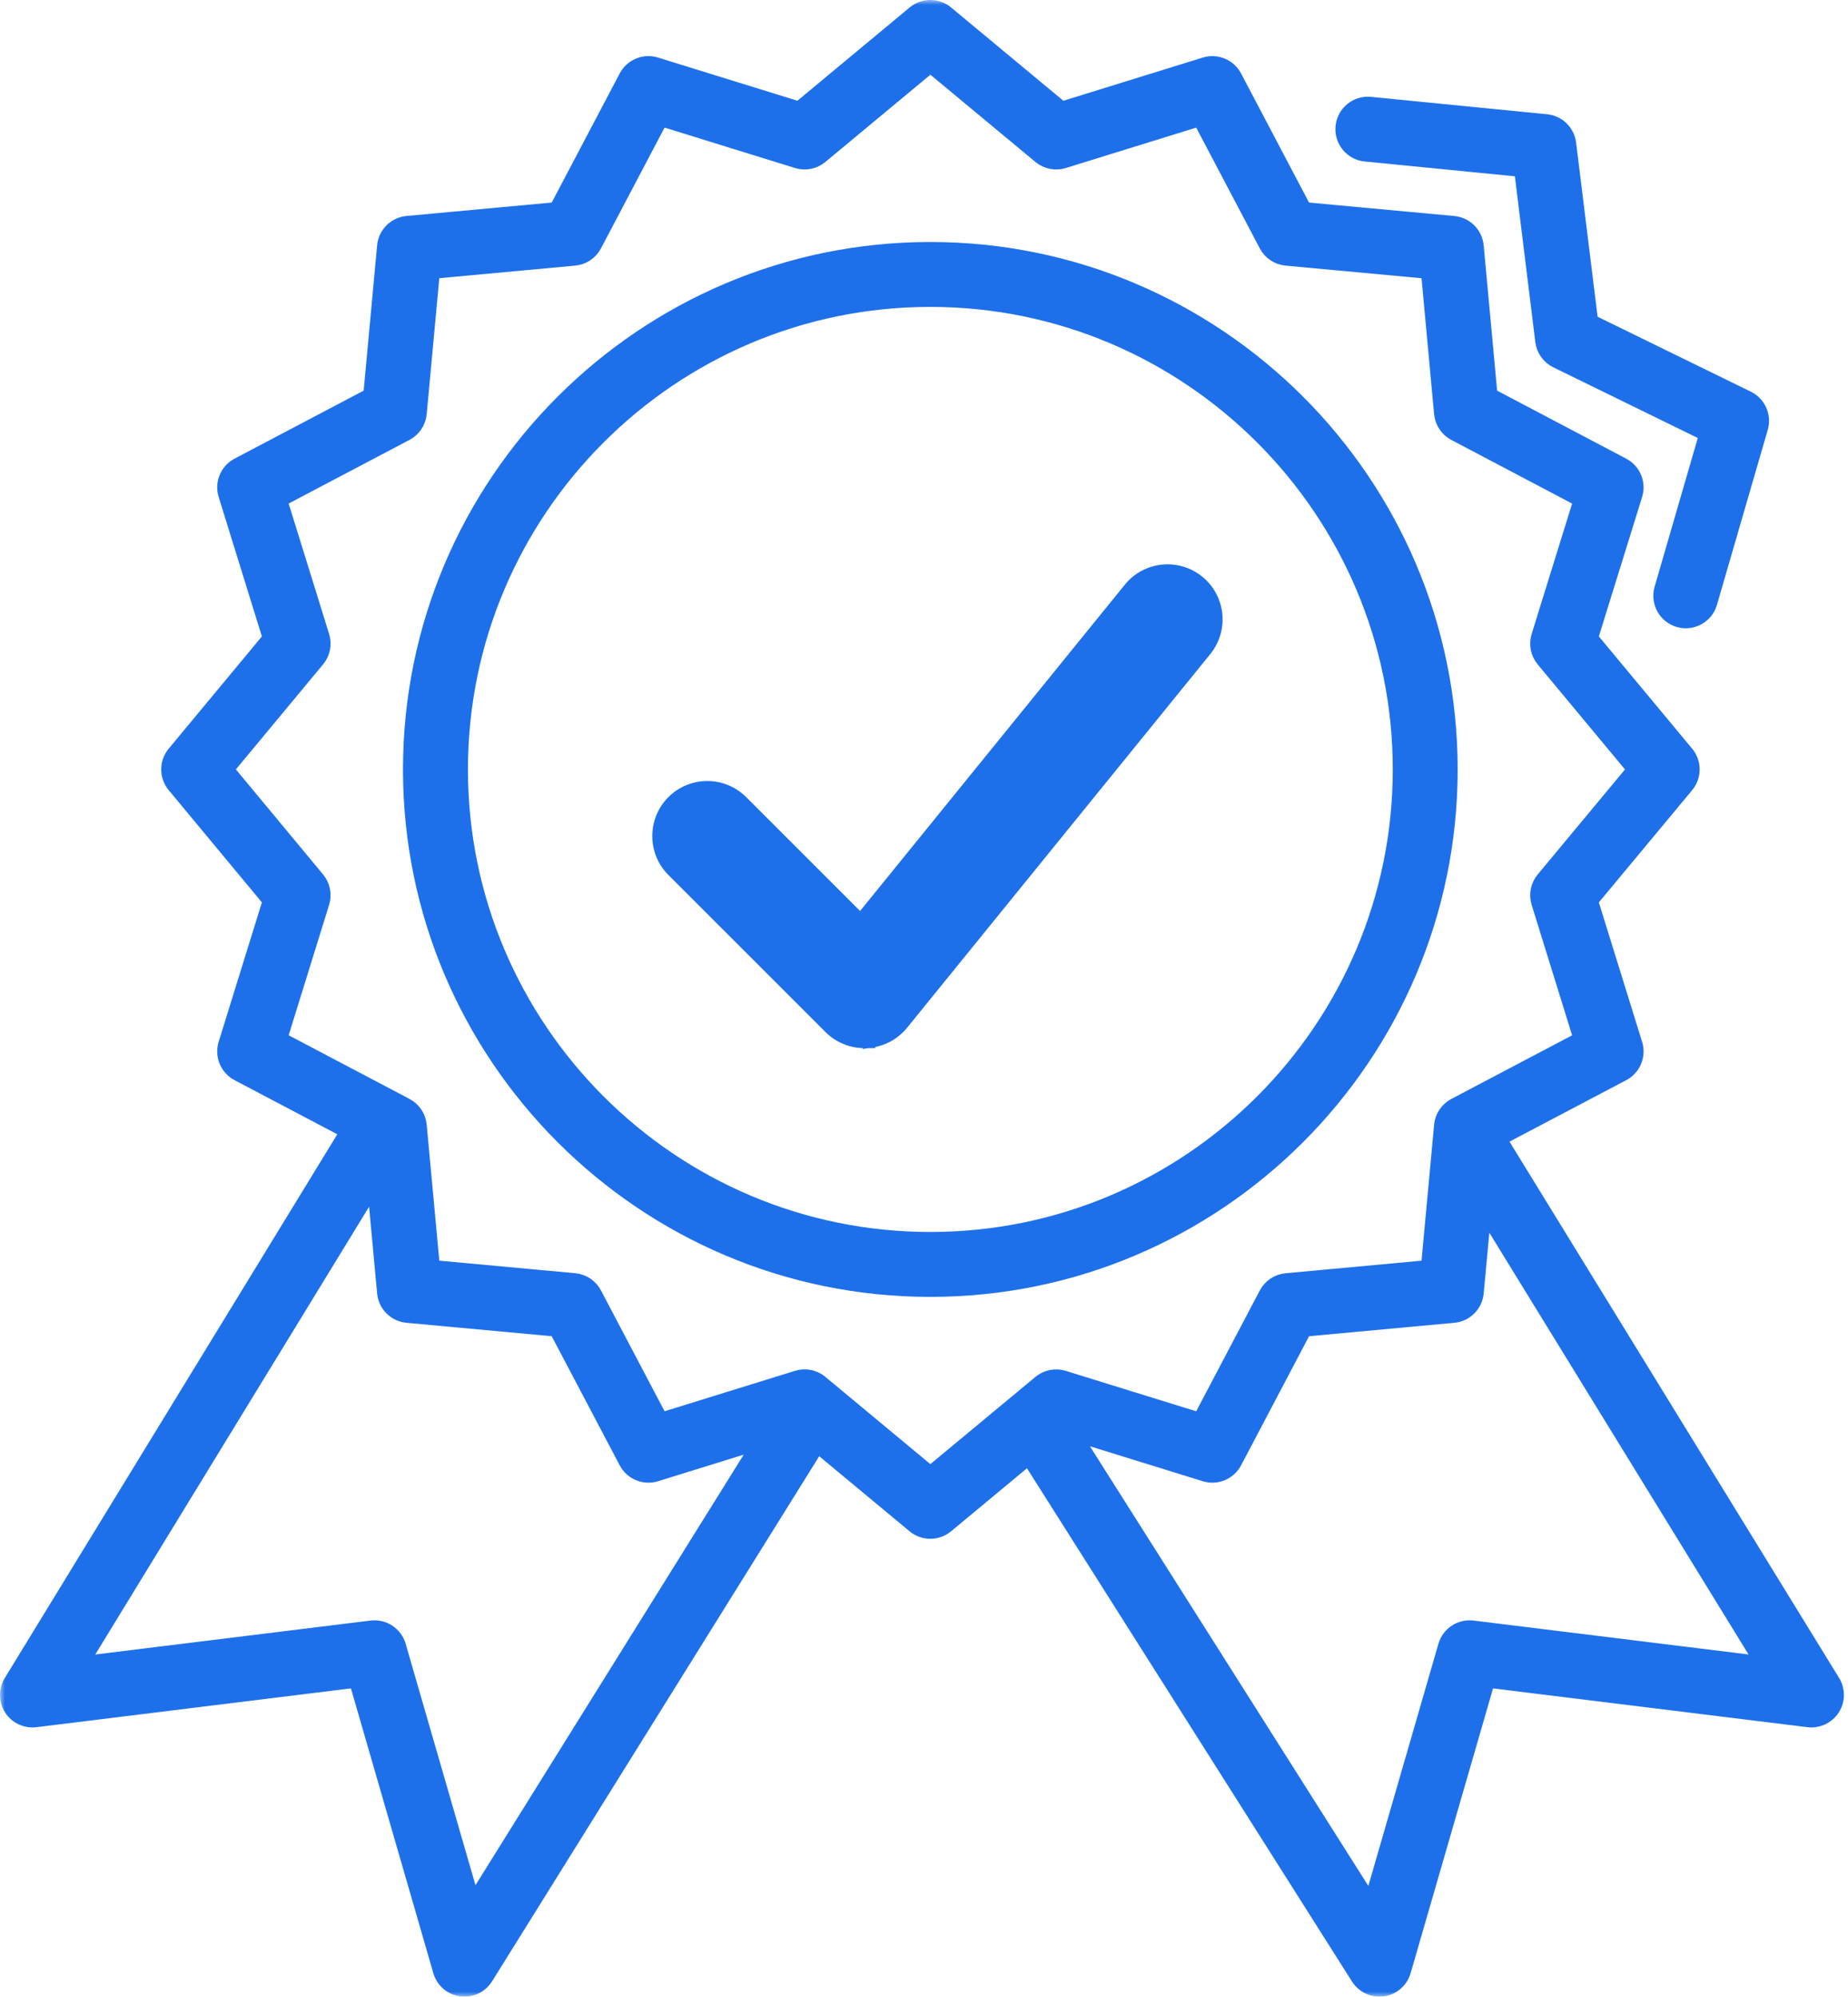
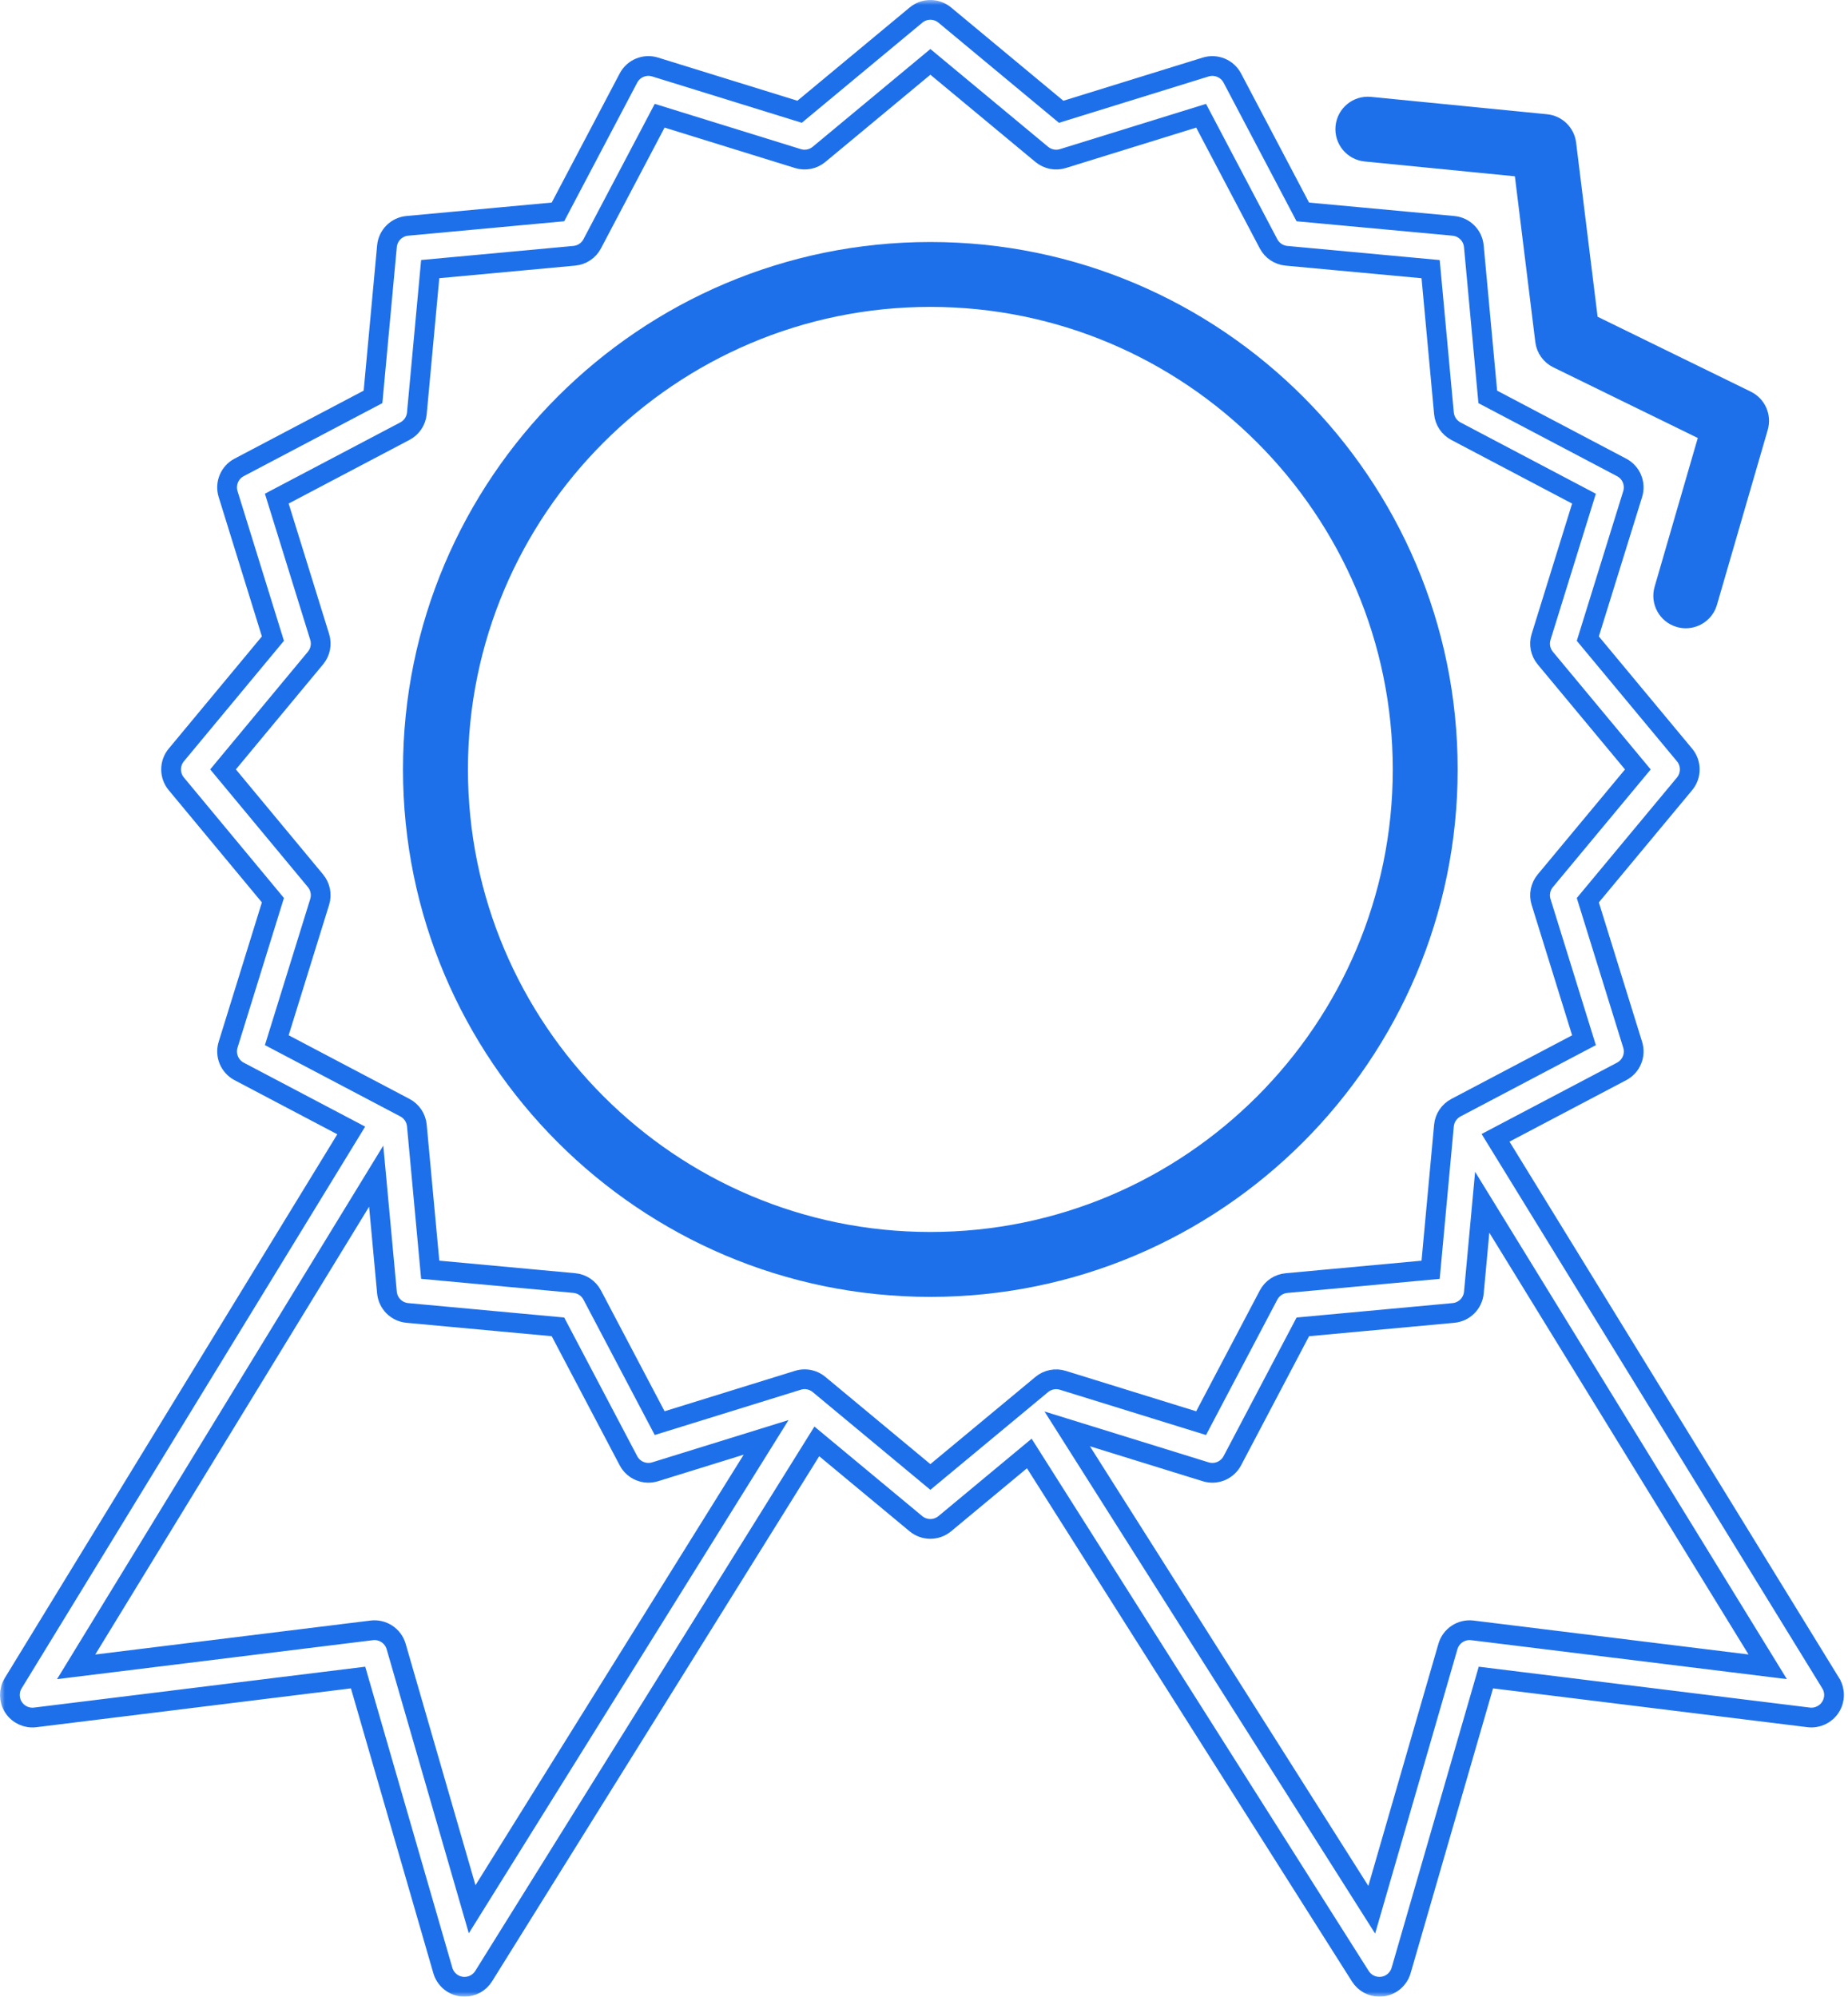
<svg xmlns="http://www.w3.org/2000/svg" width="187" height="202" viewBox="0 0 187 202" fill="none">
  <mask id="path-1-outside-1_7_201" maskUnits="userSpaceOnUse" x="0" y="0" width="187" height="202" fill="black">
    <rect fill="white" width="187" height="202" />
    <path d="M185.248 170.283L151.335 115.112L164.094 108.394C165.068 107.881 165.539 106.746 165.21 105.695L160.672 91.074L170.46 79.302C171.165 78.455 171.165 77.226 170.46 76.381L160.672 64.609L165.21 49.988C165.537 48.936 165.068 47.802 164.094 47.289L150.549 40.154L149.138 24.914C149.036 23.818 148.169 22.951 147.073 22.85L131.831 21.44L124.7 7.899C124.187 6.927 123.052 6.456 122.001 6.781L107.38 11.309L95.605 1.527C94.759 0.824 93.532 0.824 92.687 1.527L80.911 11.307L66.29 6.779C65.24 6.452 64.106 6.923 63.593 7.897L56.46 21.439L41.221 22.848C40.125 22.949 39.258 23.816 39.157 24.912L37.746 40.152L24.198 47.287C23.224 47.8 22.756 48.935 23.082 49.986L27.616 64.609L17.84 76.381C17.137 77.228 17.137 78.455 17.84 79.3L27.616 91.072L23.082 105.695C22.756 106.745 23.224 107.879 24.198 108.394L35.541 114.367L1.336 170.288C0.878 171.037 0.889 171.98 1.363 172.718C1.837 173.456 2.691 173.856 3.564 173.747L36.235 169.716L44.811 199.351C45.062 200.216 45.797 200.854 46.69 200.978C46.795 200.993 46.901 201 47.004 201C47.784 201 48.522 200.6 48.943 199.923L82.654 145.824L92.683 154.153C93.106 154.503 93.626 154.678 94.142 154.678C94.661 154.678 95.179 154.503 95.601 154.153L104.155 147.047L137.656 199.937C138.08 200.605 138.81 200.999 139.585 200.999C139.692 200.999 139.799 200.992 139.908 200.977C140.797 200.85 141.529 200.214 141.78 199.35L150.358 169.716L183.019 173.746C183.89 173.853 184.746 173.453 185.22 172.715C185.7 171.977 185.709 171.031 185.248 170.284L185.248 170.283ZM47.777 193.158L40.087 166.575C39.775 165.496 38.723 164.806 37.613 164.943L7.706 168.632L38.067 118.991L39.157 130.766C39.258 131.861 40.125 132.728 41.221 132.83L56.46 134.237L63.593 147.781C64.106 148.755 65.24 149.223 66.29 148.899L77.524 145.418L47.777 193.158ZM94.144 149.424L82.876 140.064C82.46 139.719 81.942 139.538 81.418 139.538C81.191 139.538 80.965 139.571 80.741 139.642L66.751 143.977L59.926 131.016C59.565 130.332 58.884 129.876 58.115 129.806L43.533 128.459L42.182 113.874C42.112 113.104 41.657 112.424 40.972 112.062L28.008 105.235L32.349 91.243C32.577 90.505 32.417 89.701 31.924 89.107L22.569 77.84L31.924 66.573C32.419 65.979 32.579 65.175 32.349 64.437L28.008 50.445L40.972 43.618C41.657 43.259 42.112 42.578 42.182 41.809L43.533 27.225L58.115 25.876C58.884 25.806 59.567 25.351 59.926 24.666L66.751 11.708L80.741 16.043C81.479 16.271 82.282 16.111 82.877 15.618L94.146 6.259L105.415 15.618C106.009 16.113 106.812 16.271 107.549 16.044L121.541 11.71L128.366 24.668C128.726 25.352 129.407 25.808 130.178 25.878L144.765 27.229L146.114 41.812C146.186 42.582 146.642 43.262 147.324 43.622L160.284 50.449L155.942 64.441C155.713 65.18 155.874 65.983 156.368 66.579L165.735 77.844L156.368 89.109C155.874 89.705 155.713 90.509 155.942 91.247L160.284 105.239L147.324 112.066C146.642 112.425 146.184 113.106 146.114 113.877L144.765 128.463L130.178 129.81C129.409 129.88 128.726 130.335 128.366 131.02L121.541 143.98L107.549 139.645C106.812 139.416 106.009 139.575 105.415 140.069L94.144 149.424ZM148.989 164.943C147.877 164.806 146.828 165.496 146.516 166.575L138.807 193.208L107.992 144.559L122.002 148.899C123.052 149.226 124.186 148.755 124.701 147.781L131.833 134.238L147.075 132.83C148.171 132.729 149.039 131.862 149.141 130.766L149.986 121.631L178.875 168.628L148.989 164.943Z" />
  </mask>
-   <path d="M185.248 170.283L151.335 115.112L164.094 108.394C165.068 107.881 165.539 106.746 165.21 105.695L160.672 91.074L170.46 79.302C171.165 78.455 171.165 77.226 170.46 76.381L160.672 64.609L165.21 49.988C165.537 48.936 165.068 47.802 164.094 47.289L150.549 40.154L149.138 24.914C149.036 23.818 148.169 22.951 147.073 22.85L131.831 21.44L124.7 7.899C124.187 6.927 123.052 6.456 122.001 6.781L107.38 11.309L95.605 1.527C94.759 0.824 93.532 0.824 92.687 1.527L80.911 11.307L66.29 6.779C65.24 6.452 64.106 6.923 63.593 7.897L56.46 21.439L41.221 22.848C40.125 22.949 39.258 23.816 39.157 24.912L37.746 40.152L24.198 47.287C23.224 47.8 22.756 48.935 23.082 49.986L27.616 64.609L17.84 76.381C17.137 77.228 17.137 78.455 17.84 79.3L27.616 91.072L23.082 105.695C22.756 106.745 23.224 107.879 24.198 108.394L35.541 114.367L1.336 170.288C0.878 171.037 0.889 171.98 1.363 172.718C1.837 173.456 2.691 173.856 3.564 173.747L36.235 169.716L44.811 199.351C45.062 200.216 45.797 200.854 46.69 200.978C46.795 200.993 46.901 201 47.004 201C47.784 201 48.522 200.6 48.943 199.923L82.654 145.824L92.683 154.153C93.106 154.503 93.626 154.678 94.142 154.678C94.661 154.678 95.179 154.503 95.601 154.153L104.155 147.047L137.656 199.937C138.08 200.605 138.81 200.999 139.585 200.999C139.692 200.999 139.799 200.992 139.908 200.977C140.797 200.85 141.529 200.214 141.78 199.35L150.358 169.716L183.019 173.746C183.89 173.853 184.746 173.453 185.22 172.715C185.7 171.977 185.709 171.031 185.248 170.284L185.248 170.283ZM47.777 193.158L40.087 166.575C39.775 165.496 38.723 164.806 37.613 164.943L7.706 168.632L38.067 118.991L39.157 130.766C39.258 131.861 40.125 132.728 41.221 132.83L56.46 134.237L63.593 147.781C64.106 148.755 65.24 149.223 66.29 148.899L77.524 145.418L47.777 193.158ZM94.144 149.424L82.876 140.064C82.46 139.719 81.942 139.538 81.418 139.538C81.191 139.538 80.965 139.571 80.741 139.642L66.751 143.977L59.926 131.016C59.565 130.332 58.884 129.876 58.115 129.806L43.533 128.459L42.182 113.874C42.112 113.104 41.657 112.424 40.972 112.062L28.008 105.235L32.349 91.243C32.577 90.505 32.417 89.701 31.924 89.107L22.569 77.84L31.924 66.573C32.419 65.979 32.579 65.175 32.349 64.437L28.008 50.445L40.972 43.618C41.657 43.259 42.112 42.578 42.182 41.809L43.533 27.225L58.115 25.876C58.884 25.806 59.567 25.351 59.926 24.666L66.751 11.708L80.741 16.043C81.479 16.271 82.282 16.111 82.877 15.618L94.146 6.259L105.415 15.618C106.009 16.113 106.812 16.271 107.549 16.044L121.541 11.71L128.366 24.668C128.726 25.352 129.407 25.808 130.178 25.878L144.765 27.229L146.114 41.812C146.186 42.582 146.642 43.262 147.324 43.622L160.284 50.449L155.942 64.441C155.713 65.18 155.874 65.983 156.368 66.579L165.735 77.844L156.368 89.109C155.874 89.705 155.713 90.509 155.942 91.247L160.284 105.239L147.324 112.066C146.642 112.425 146.184 113.106 146.114 113.877L144.765 128.463L130.178 129.81C129.409 129.88 128.726 130.335 128.366 131.02L121.541 143.98L107.549 139.645C106.812 139.416 106.009 139.575 105.415 140.069L94.144 149.424ZM148.989 164.943C147.877 164.806 146.828 165.496 146.516 166.575L138.807 193.208L107.992 144.559L122.002 148.899C123.052 149.226 124.186 148.755 124.701 147.781L131.833 134.238L147.075 132.83C148.171 132.729 149.039 131.862 149.141 130.766L149.986 121.631L178.875 168.628L148.989 164.943Z" fill="#1E70EA" />
  <path d="M185.248 170.283L151.335 115.112L164.094 108.394C165.068 107.881 165.539 106.746 165.21 105.695L160.672 91.074L170.46 79.302C171.165 78.455 171.165 77.226 170.46 76.381L160.672 64.609L165.21 49.988C165.537 48.936 165.068 47.802 164.094 47.289L150.549 40.154L149.138 24.914C149.036 23.818 148.169 22.951 147.073 22.85L131.831 21.44L124.7 7.899C124.187 6.927 123.052 6.456 122.001 6.781L107.38 11.309L95.605 1.527C94.759 0.824 93.532 0.824 92.687 1.527L80.911 11.307L66.29 6.779C65.24 6.452 64.106 6.923 63.593 7.897L56.46 21.439L41.221 22.848C40.125 22.949 39.258 23.816 39.157 24.912L37.746 40.152L24.198 47.287C23.224 47.8 22.756 48.935 23.082 49.986L27.616 64.609L17.84 76.381C17.137 77.228 17.137 78.455 17.84 79.3L27.616 91.072L23.082 105.695C22.756 106.745 23.224 107.879 24.198 108.394L35.541 114.367L1.336 170.288C0.878 171.037 0.889 171.98 1.363 172.718C1.837 173.456 2.691 173.856 3.564 173.747L36.235 169.716L44.811 199.351C45.062 200.216 45.797 200.854 46.69 200.978C46.795 200.993 46.901 201 47.004 201C47.784 201 48.522 200.6 48.943 199.923L82.654 145.824L92.683 154.153C93.106 154.503 93.626 154.678 94.142 154.678C94.661 154.678 95.179 154.503 95.601 154.153L104.155 147.047L137.656 199.937C138.08 200.605 138.81 200.999 139.585 200.999C139.692 200.999 139.799 200.992 139.908 200.977C140.797 200.85 141.529 200.214 141.78 199.35L150.358 169.716L183.019 173.746C183.89 173.853 184.746 173.453 185.22 172.715C185.7 171.977 185.709 171.031 185.248 170.284L185.248 170.283ZM47.777 193.158L40.087 166.575C39.775 165.496 38.723 164.806 37.613 164.943L7.706 168.632L38.067 118.991L39.157 130.766C39.258 131.861 40.125 132.728 41.221 132.83L56.46 134.237L63.593 147.781C64.106 148.755 65.24 149.223 66.29 148.899L77.524 145.418L47.777 193.158ZM94.144 149.424L82.876 140.064C82.46 139.719 81.942 139.538 81.418 139.538C81.191 139.538 80.965 139.571 80.741 139.642L66.751 143.977L59.926 131.016C59.565 130.332 58.884 129.876 58.115 129.806L43.533 128.459L42.182 113.874C42.112 113.104 41.657 112.424 40.972 112.062L28.008 105.235L32.349 91.243C32.577 90.505 32.417 89.701 31.924 89.107L22.569 77.84L31.924 66.573C32.419 65.979 32.579 65.175 32.349 64.437L28.008 50.445L40.972 43.618C41.657 43.259 42.112 42.578 42.182 41.809L43.533 27.225L58.115 25.876C58.884 25.806 59.567 25.351 59.926 24.666L66.751 11.708L80.741 16.043C81.479 16.271 82.282 16.111 82.877 15.618L94.146 6.259L105.415 15.618C106.009 16.113 106.812 16.271 107.549 16.044L121.541 11.71L128.366 24.668C128.726 25.352 129.407 25.808 130.178 25.878L144.765 27.229L146.114 41.812C146.186 42.582 146.642 43.262 147.324 43.622L160.284 50.449L155.942 64.441C155.713 65.18 155.874 65.983 156.368 66.579L165.735 77.844L156.368 89.109C155.874 89.705 155.713 90.509 155.942 91.247L160.284 105.239L147.324 112.066C146.642 112.425 146.184 113.106 146.114 113.877L144.765 128.463L130.178 129.81C129.409 129.88 128.726 130.335 128.366 131.02L121.541 143.98L107.549 139.645C106.812 139.416 106.009 139.575 105.415 140.069L94.144 149.424ZM148.989 164.943C147.877 164.806 146.828 165.496 146.516 166.575L138.807 193.208L107.992 144.559L122.002 148.899C123.052 149.226 124.186 148.755 124.701 147.781L131.833 134.238L147.075 132.83C148.171 132.729 149.039 131.862 149.141 130.766L149.986 121.631L178.875 168.628L148.989 164.943Z" stroke="#1E70EA" stroke-width="2" mask="url(#path-1-outside-1_7_201)" />
  <path d="M170.595 63.062L170.596 63.062C171.798 63.058 172.907 62.269 173.258 61.056L178.399 43.353L178.399 43.353C178.776 42.052 178.165 40.671 176.949 40.075L176.948 40.075L161.199 32.374L158.991 14.487C158.991 14.487 158.991 14.487 158.991 14.487C158.833 13.193 157.798 12.184 156.501 12.056L156.501 12.056L138.687 10.298L138.687 10.298C137.15 10.147 135.794 11.268 135.643 12.796C135.492 14.325 136.61 15.69 138.141 15.84L153.738 17.378L155.856 34.551C155.971 35.485 156.551 36.298 157.396 36.712L157.396 36.712L172.397 44.046L167.91 59.501L167.91 59.501C167.483 60.978 168.333 62.521 169.808 62.95C170.067 63.026 170.326 63.062 170.586 63.062H170.595Z" fill="#1E70EA" stroke="#1E70EA" />
  <path d="M41.279 77.844C41.279 106.991 64.994 130.705 94.141 130.705C123.288 130.705 147.002 106.991 147.002 77.844C147.002 48.696 123.288 24.983 94.141 24.983C64.993 24.983 41.279 48.696 41.279 77.844ZM46.851 77.844C46.851 51.764 68.066 30.549 94.141 30.549C120.219 30.549 141.433 51.767 141.435 77.844C141.435 103.922 120.217 125.138 94.141 125.138C68.065 125.138 46.851 103.924 46.851 77.844Z" fill="#1E70EA" stroke="#1E70EA" />
-   <path d="M88.235 105.539H87.463C86.125 105.539 84.833 105.007 83.882 104.056C83.882 104.056 83.882 104.056 83.882 104.056L67.99 88.169L67.99 88.169C66.011 86.19 66.009 82.982 67.988 81L67.988 81C69.965 79.021 73.176 79.021 75.155 80.998L75.155 80.998L87.072 92.91L114.21 59.468L88.235 105.539ZM88.235 105.539L88.211 105.484M88.235 105.539L88.211 105.484M88.211 105.484C89.458 105.298 90.597 104.653 91.399 103.664L122.081 65.857L122.081 65.856C123.845 63.681 123.514 60.491 121.34 58.727L121.34 58.727C119.165 56.963 115.973 57.292 114.21 59.468L88.211 105.484Z" fill="#1E70EA" stroke="#1E70EA" />
</svg>